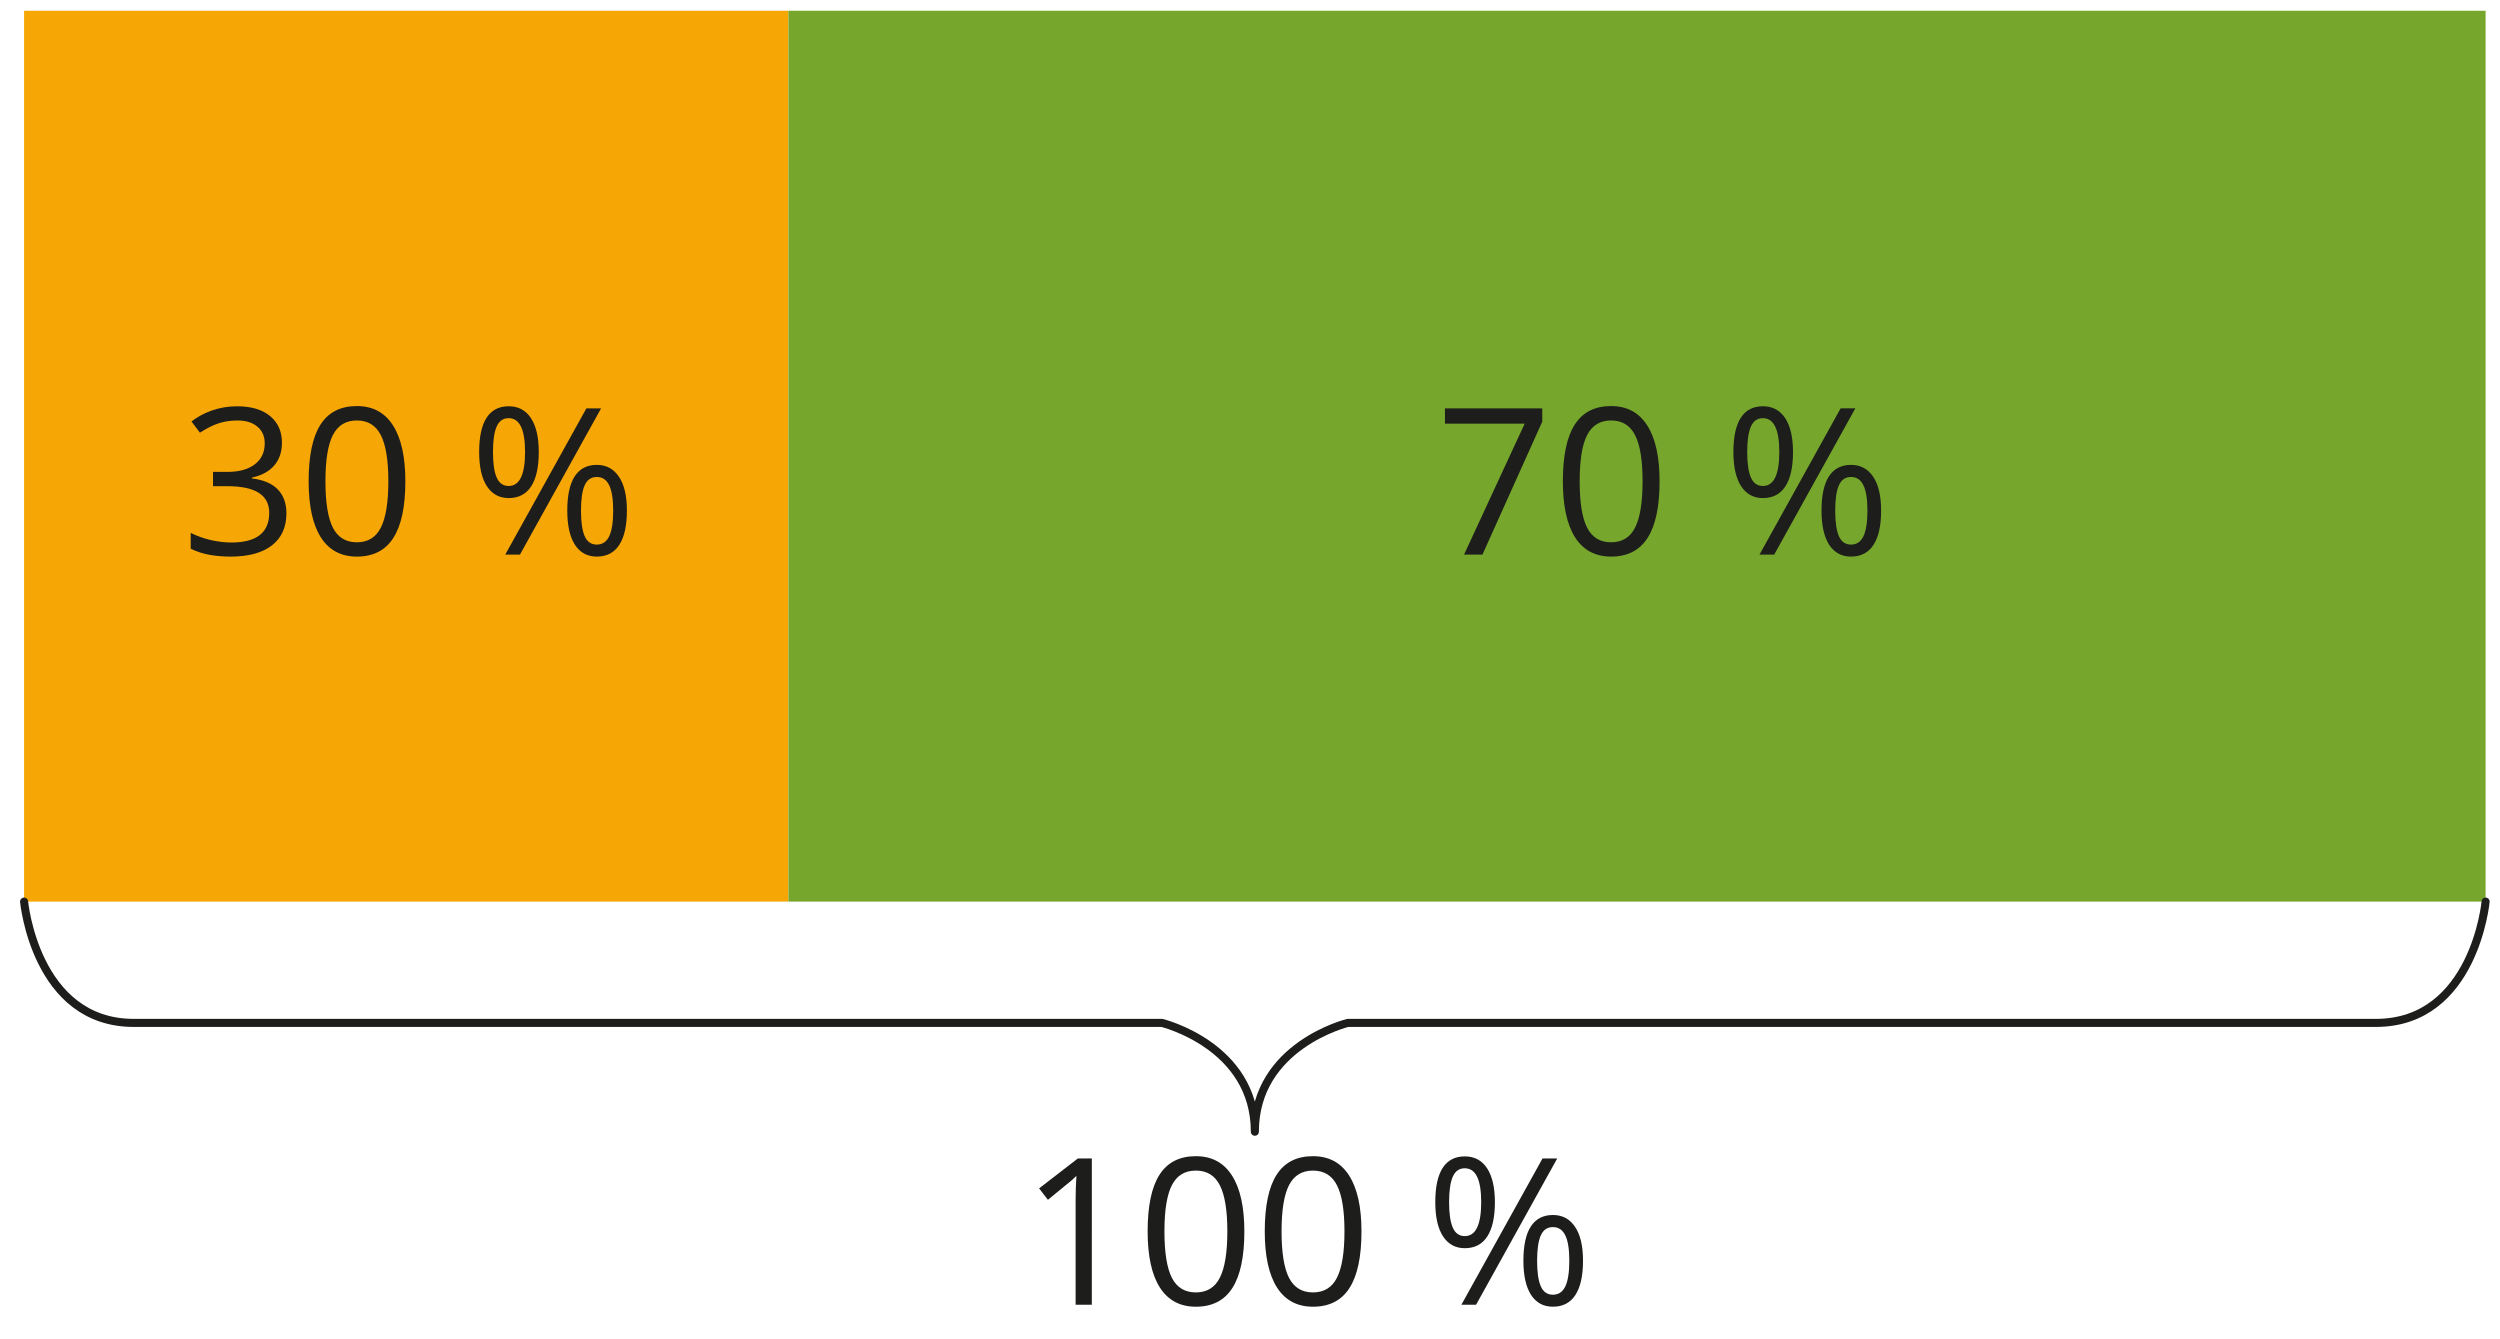
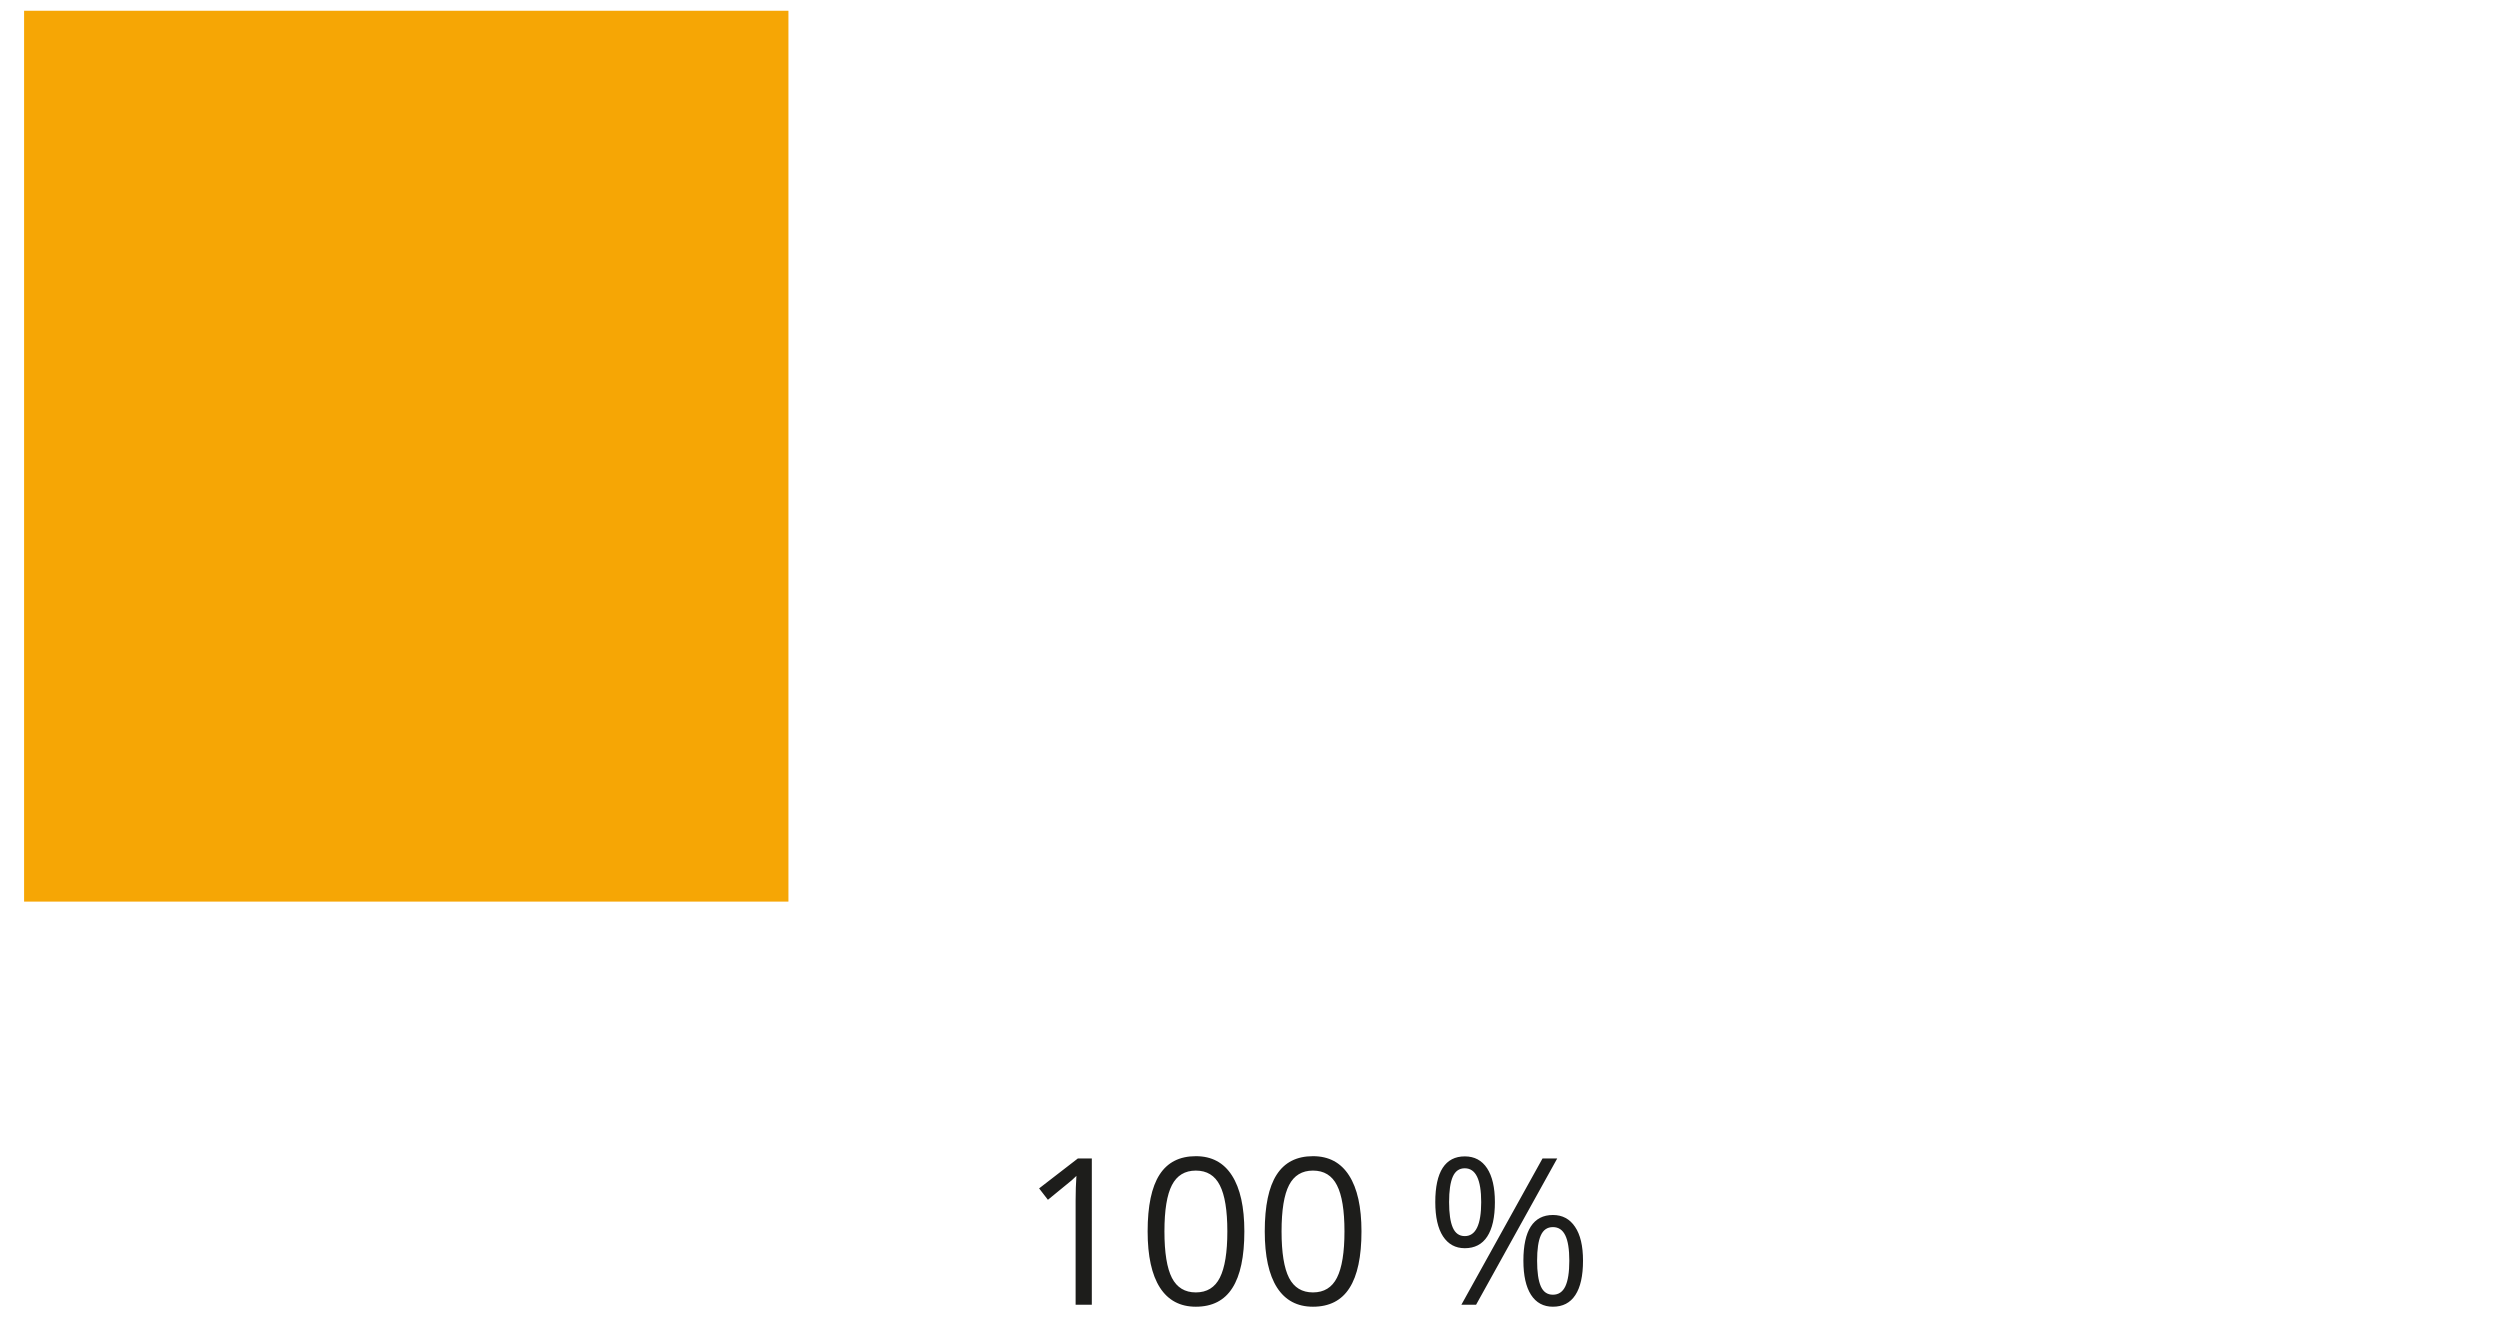
<svg xmlns="http://www.w3.org/2000/svg" xmlns:ns1="http://sodipodi.sourceforge.net/DTD/sodipodi-0.dtd" xmlns:ns2="http://www.inkscape.org/namespaces/inkscape" width="155mm" height="83mm" viewBox="0 0 439.383 235.269" version="1.1" id="svg12" ns1:docname="YCUZD2308065404procenti12.svg" ns2:version="1.3.2 (091e20e, 2023-11-25, custom)">
  <ns1:namedview id="namedview12" pagecolor="#ffffff" bordercolor="#000000" borderopacity="0.25" ns2:showpageshadow="2" ns2:pageopacity="0.0" ns2:pagecheckerboard="0" ns2:deskcolor="#d1d1d1" ns2:document-units="mm" ns2:zoom="1.2003863" ns2:cx="242.8385" ns2:cy="88.721441" ns2:window-width="1920" ns2:window-height="1009" ns2:window-x="2872" ns2:window-y="416" ns2:window-maximized="1" ns2:current-layer="svg12" />
  <defs id="defs1">
    <style id="style1">.cls-1{fill:#f6a605;}.cls-2{fill:#76a72c;}.cls-3{fill:none;stroke:#1d1d1b;stroke-linecap:round;stroke-linejoin:round;}.cls-4{fill:#1d1d1b;}</style>
  </defs>
  <rect class="cls-1" x="4.234" width="134.336" height="156.569" id="rect1" y="1.884" style="stroke-width:2.468" />
-   <rect class="cls-2" x="138.57" width="298.283" height="156.569" id="rect2" y="1.884" style="stroke-width:2.468" />
-   <path class="cls-3" d="m 436.854,158.453 c 0,0 -1.974,21.32 -19.297,21.32 H 236.88 c 0,0 -16.336,3.973 -16.336,19.124 0,-15.151 -16.335,-19.124 -16.335,-19.124 H 23.506 c -17.273,0 -19.272,-21.32 -19.272,-21.32" id="path2" style="stroke-width:1.417;stroke-dasharray:none" />
-   <path d="m 49.55,77.812 q 0,2.461 -1.389,4.026 -1.371,1.564 -3.902,2.092 v 0.141 q 3.094,0.387 4.588,1.969 1.494,1.582 1.494,4.149 0,3.674 -2.549,5.66 -2.549,1.969 -7.242,1.969 -2.039,0 -3.744,-0.316 -1.688,-0.299 -3.287,-1.072 v -2.777 q 1.67,0.826 3.551,1.266 1.898,0.422 3.586,0.422 6.662,0 6.662,-5.221 0,-4.676 -7.348,-4.676 h -2.531 v -2.514 h 2.566 q 3.006,0 4.764,-1.318 1.758,-1.336 1.758,-3.692 0,-1.881 -1.301,-2.953 -1.283,-1.072 -3.498,-1.072 -1.688,0 -3.182,0.457 -1.494,0.457 -3.41,1.688 l -1.477,-1.969 q 1.582,-1.248 3.639,-1.951 2.074,-0.721 4.359,-0.721 3.744,0 5.819,1.723 2.074,1.705 2.074,4.693 z m 21.692,6.768 q 0,6.662 -2.109,9.949 -2.092,3.287 -6.416,3.287 -4.149,0 -6.311,-3.358 -2.162,-3.375 -2.162,-9.879 0,-6.715 2.092,-9.967 2.092,-3.252 6.381,-3.252 4.184,0 6.346,3.393 2.18,3.393 2.18,9.826 z m -14.045,0 q 0,5.608 1.318,8.174 1.318,2.549 4.201,2.549 2.918,0 4.219,-2.584 1.318,-2.602 1.318,-8.139 0,-5.537 -1.318,-8.104 -1.301,-2.584 -4.219,-2.584 -2.883,0 -4.201,2.549 -1.318,2.531 -1.318,8.139 z m 29.444,-5.151 q 0,2.988 0.65,4.483 0.65,1.494 2.109,1.494 2.883,0 2.883,-5.977 0,-5.942 -2.883,-5.942 -1.459,0 -2.109,1.477 -0.65,1.477 -0.65,4.465 z m 8.051,0 q 0,4.008 -1.354,6.065 -1.336,2.039 -3.938,2.039 -2.461,0 -3.832,-2.092 -1.354,-2.092 -1.354,-6.012 0,-3.99 1.301,-6.012 1.318,-2.022 3.885,-2.022 2.549,0 3.92,2.092 1.371,2.092 1.371,5.942 z m 7.418,10.301 q 0,3.006 0.65,4.5 0.65,1.477 2.127,1.477 1.477,0 2.18,-1.459 0.703,-1.477 0.703,-4.518 0,-3.006 -0.703,-4.447 -0.703,-1.459 -2.18,-1.459 -1.477,0 -2.127,1.459 -0.65,1.441 -0.65,4.447 z m 8.069,0 q 0,3.99 -1.354,6.047 -1.336,2.039 -3.938,2.039 -2.496,0 -3.85,-2.092 -1.336,-2.092 -1.336,-5.994 0,-3.99 1.301,-6.012 1.318,-2.022 3.885,-2.022 2.496,0 3.885,2.074 1.406,2.057 1.406,5.959 z M 105.643,71.765 91.387,97.465 H 88.803 L 103.059,71.765 Z M 257.311,97.465 267.964,74.455 h -14.01 v -2.69 h 17.104 v 2.338 l -10.512,23.362 z m 34.366,-12.885 q 0,6.662 -2.109,9.949 -2.092,3.287 -6.416,3.287 -4.149,0 -6.311,-3.358 -2.162,-3.375 -2.162,-9.879 0,-6.715 2.092,-9.967 2.092,-3.252 6.381,-3.252 4.184,0 6.346,3.393 2.18,3.393 2.18,9.826 z m -14.045,0 q 0,5.608 1.318,8.174 1.318,2.549 4.201,2.549 2.918,0 4.219,-2.584 1.318,-2.602 1.318,-8.139 0,-5.537 -1.318,-8.104 -1.301,-2.584 -4.219,-2.584 -2.883,0 -4.201,2.549 -1.318,2.531 -1.318,8.139 z m 29.444,-5.151 q 0,2.988 0.65,4.483 0.65,1.494 2.109,1.494 2.883,0 2.883,-5.977 0,-5.942 -2.883,-5.942 -1.459,0 -2.109,1.477 -0.65,1.477 -0.65,4.465 z m 8.051,0 q 0,4.008 -1.354,6.065 -1.336,2.039 -3.938,2.039 -2.461,0 -3.832,-2.092 -1.354,-2.092 -1.354,-6.012 0,-3.99 1.301,-6.012 1.318,-2.022 3.885,-2.022 2.549,0 3.92,2.092 1.371,2.092 1.371,5.942 z m 7.418,10.301 q 0,3.006 0.65,4.5 0.65,1.477 2.127,1.477 1.477,0 2.18,-1.459 0.703,-1.477 0.703,-4.518 0,-3.006 -0.703,-4.447 -0.703,-1.459 -2.18,-1.459 -1.477,0 -2.127,1.459 -0.65,1.441 -0.65,4.447 z m 8.069,0 q 0,3.99 -1.354,6.047 -1.336,2.039 -3.938,2.039 -2.496,0 -3.85,-2.092 -1.336,-2.092 -1.336,-5.994 0,-3.99 1.301,-6.012 1.318,-2.022 3.885,-2.022 2.496,0 3.885,2.074 1.406,2.057 1.406,5.959 z m -4.535,-17.965 -14.256,25.7 h -2.584 l 14.256,-25.7 z" id="text12" style="font-size:36.001px;line-height:0.9;font-family:'Open Sans';-inkscape-font-specification:'Open Sans';fill:#1d1d1b;stroke:#1d1d1b;stroke-width:0" aria-label="30 %               70 %" />
  <path d="m 191.891,229.301 h -2.848 v -18.317 q 0,-2.285 0.141,-4.324 -0.369,0.369 -0.826,0.773 -0.457,0.404 -4.184,3.428 l -1.547,-2.004 6.803,-5.256 h 2.461 z m 26.807,-12.885 q 0,6.662 -2.109,9.949 -2.092,3.287 -6.416,3.287 -4.149,0 -6.311,-3.358 -2.162,-3.375 -2.162,-9.879 0,-6.715 2.092,-9.967 2.092,-3.252 6.381,-3.252 4.184,0 6.346,3.393 2.18,3.393 2.18,9.826 z m -14.045,0 q 0,5.608 1.318,8.174 1.318,2.549 4.201,2.549 2.918,0 4.219,-2.584 1.318,-2.602 1.318,-8.139 0,-5.537 -1.318,-8.104 -1.301,-2.584 -4.219,-2.584 -2.883,0 -4.201,2.549 -1.318,2.531 -1.318,8.139 z m 34.63,0 q 0,6.662 -2.109,9.949 -2.092,3.287 -6.416,3.287 -4.149,0 -6.311,-3.358 -2.162,-3.375 -2.162,-9.879 0,-6.715 2.092,-9.967 2.092,-3.252 6.381,-3.252 4.184,0 6.346,3.393 2.18,3.393 2.18,9.826 z m -14.045,0 q 0,5.608 1.318,8.174 1.318,2.549 4.201,2.549 2.918,0 4.219,-2.584 1.318,-2.602 1.318,-8.139 0,-5.537 -1.318,-8.104 -1.301,-2.584 -4.219,-2.584 -2.883,0 -4.201,2.549 -1.318,2.531 -1.318,8.139 z m 29.444,-5.151 q 0,2.988 0.65,4.483 0.65,1.494 2.109,1.494 2.883,0 2.883,-5.977 0,-5.942 -2.883,-5.942 -1.459,0 -2.109,1.477 -0.65,1.477 -0.65,4.465 z m 8.051,0 q 0,4.008 -1.354,6.065 -1.336,2.039 -3.938,2.039 -2.461,0 -3.832,-2.092 -1.354,-2.092 -1.354,-6.012 0,-3.99 1.301,-6.012 1.318,-2.022 3.885,-2.022 2.549,0 3.92,2.092 1.371,2.092 1.371,5.942 z m 7.418,10.301 q 0,3.006 0.65,4.5 0.65,1.477 2.127,1.477 1.477,0 2.18,-1.459 0.703,-1.477 0.703,-4.518 0,-3.006 -0.703,-4.447 -0.703,-1.459 -2.18,-1.459 -1.477,0 -2.127,1.459 -0.65,1.441 -0.65,4.447 z m 8.069,0 q 0,3.99 -1.354,6.047 -1.336,2.039 -3.938,2.039 -2.496,0 -3.85,-2.092 -1.336,-2.092 -1.336,-5.994 0,-3.99 1.301,-6.012 1.318,-2.022 3.885,-2.022 2.496,0 3.885,2.074 1.406,2.057 1.406,5.959 z m -4.535,-17.965 -14.256,25.7 h -2.584 l 14.256,-25.7 z" id="text13" style="font-size:36.001px;line-height:0.9;font-family:'Open Sans';-inkscape-font-specification:'Open Sans';fill:#1d1d1b;stroke:#1d1d1b;stroke-width:0" aria-label="100 %" />
</svg>